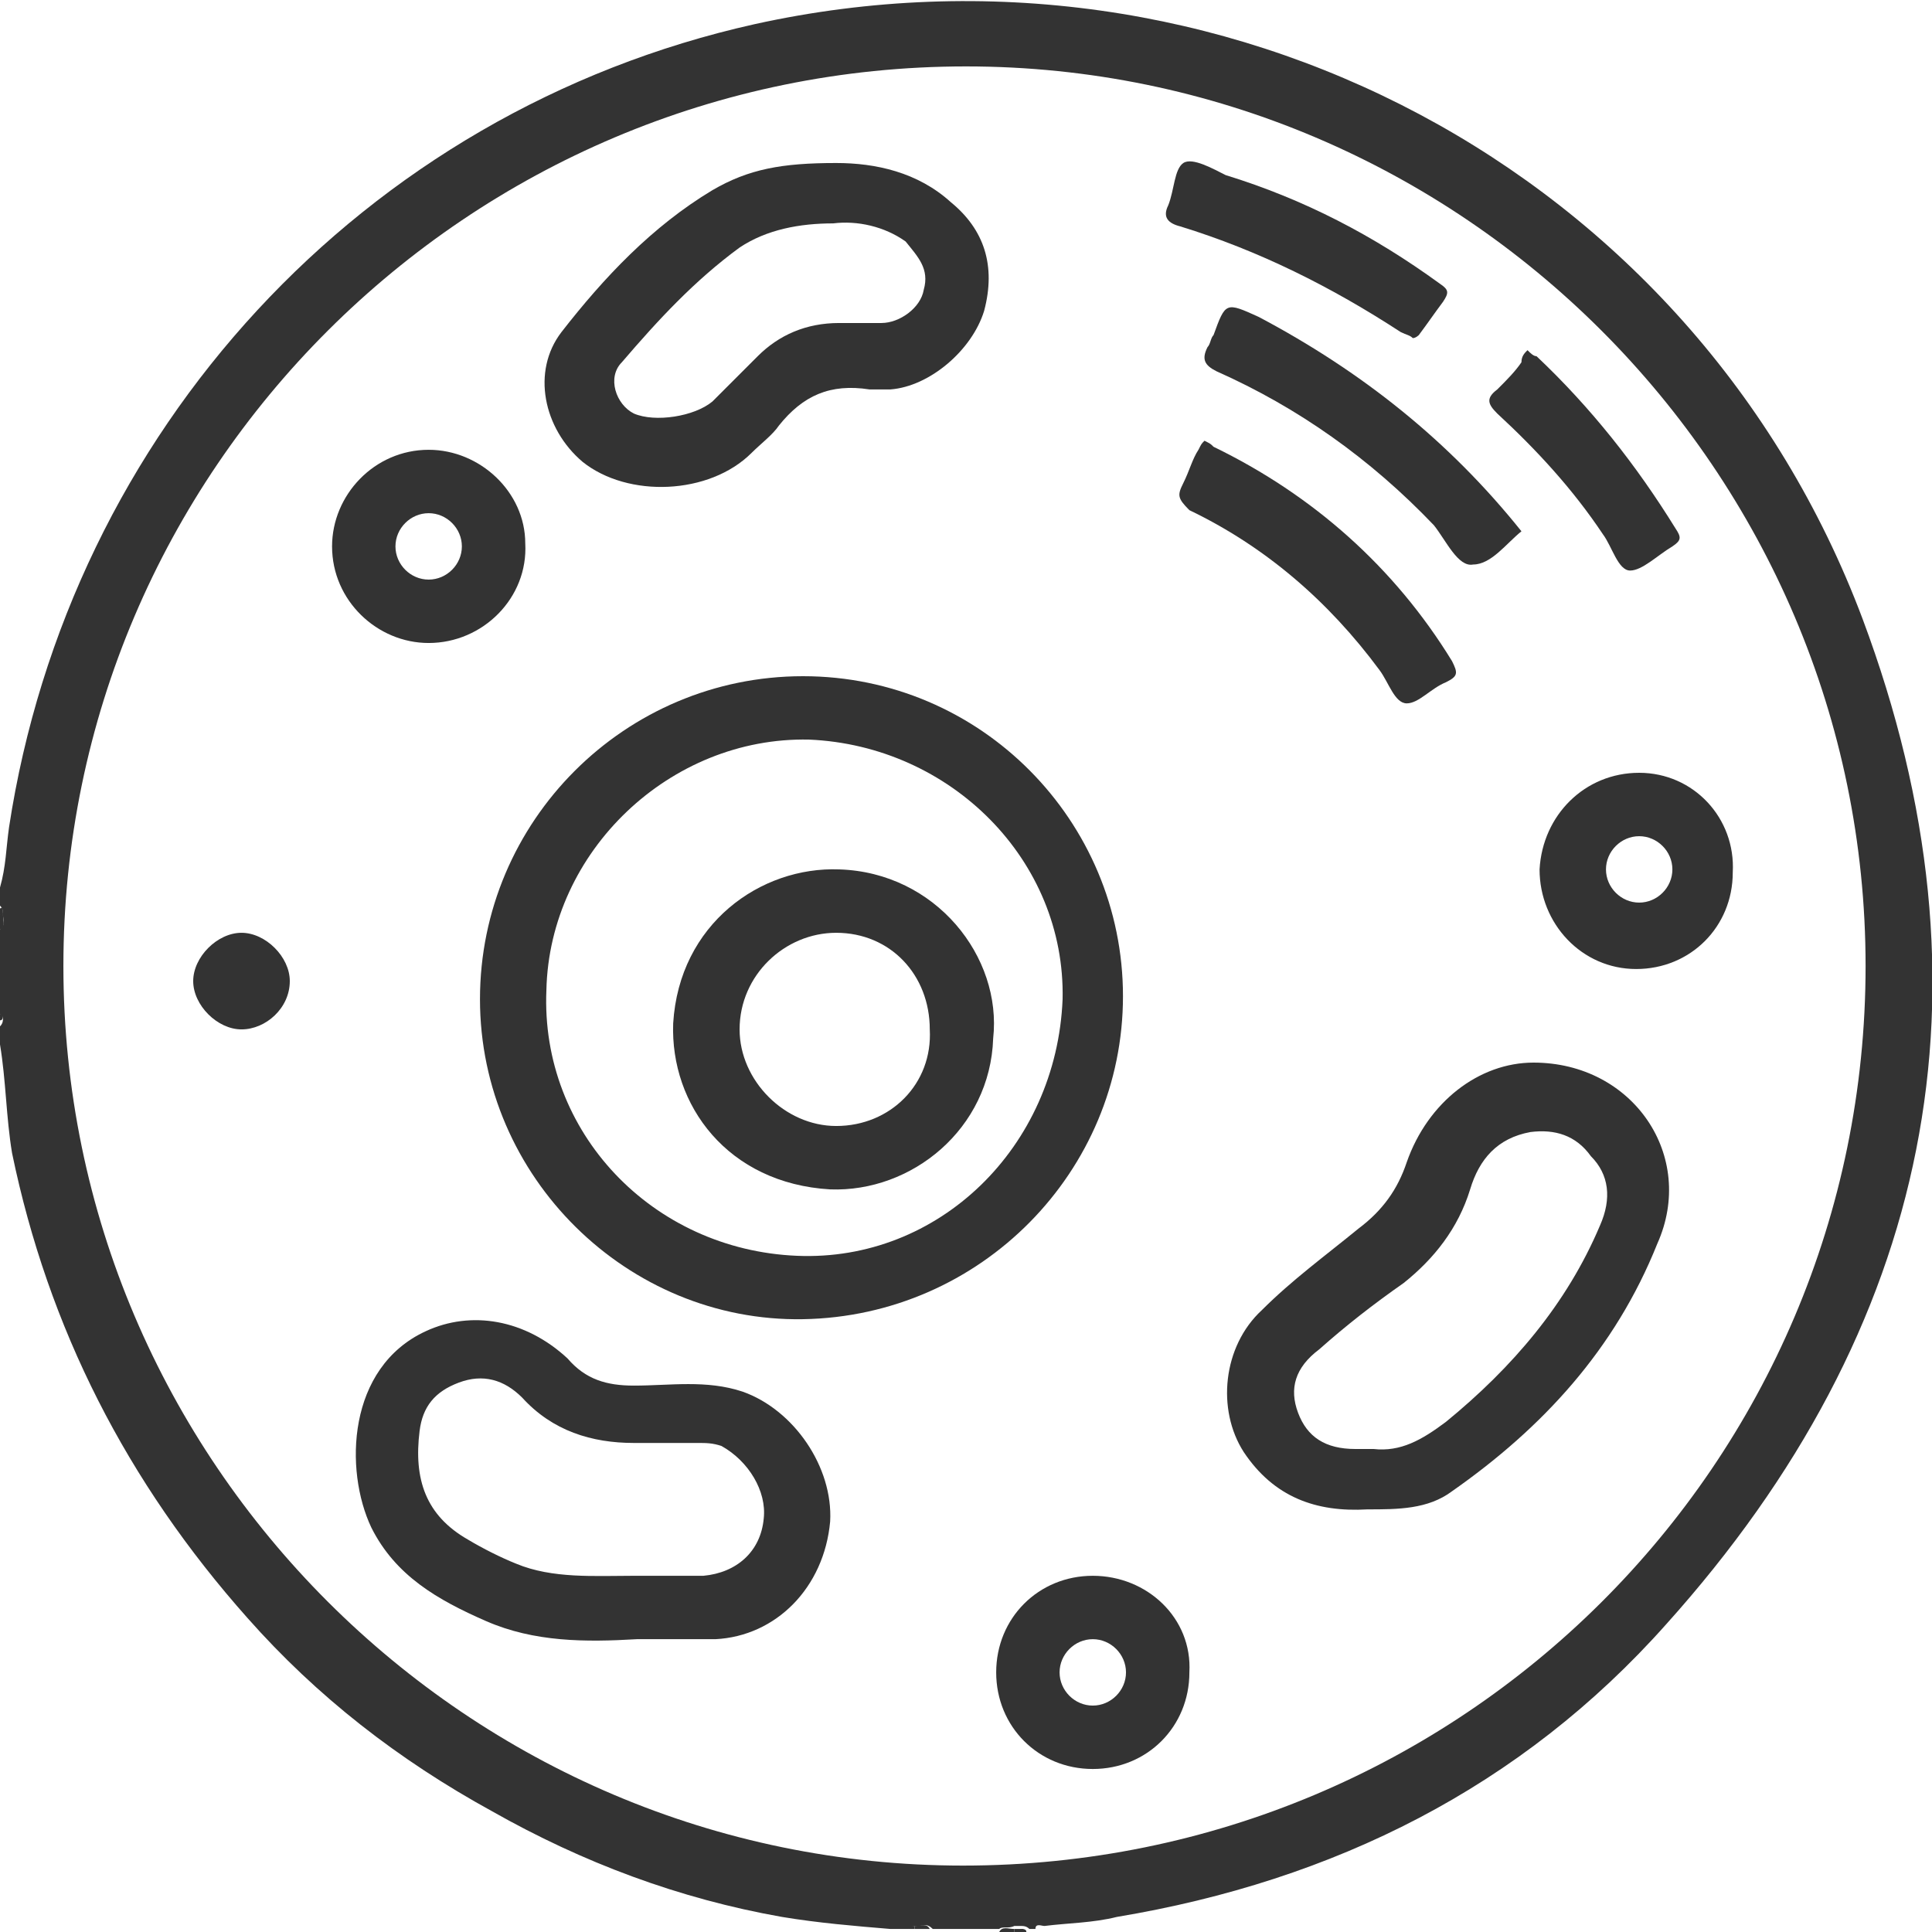
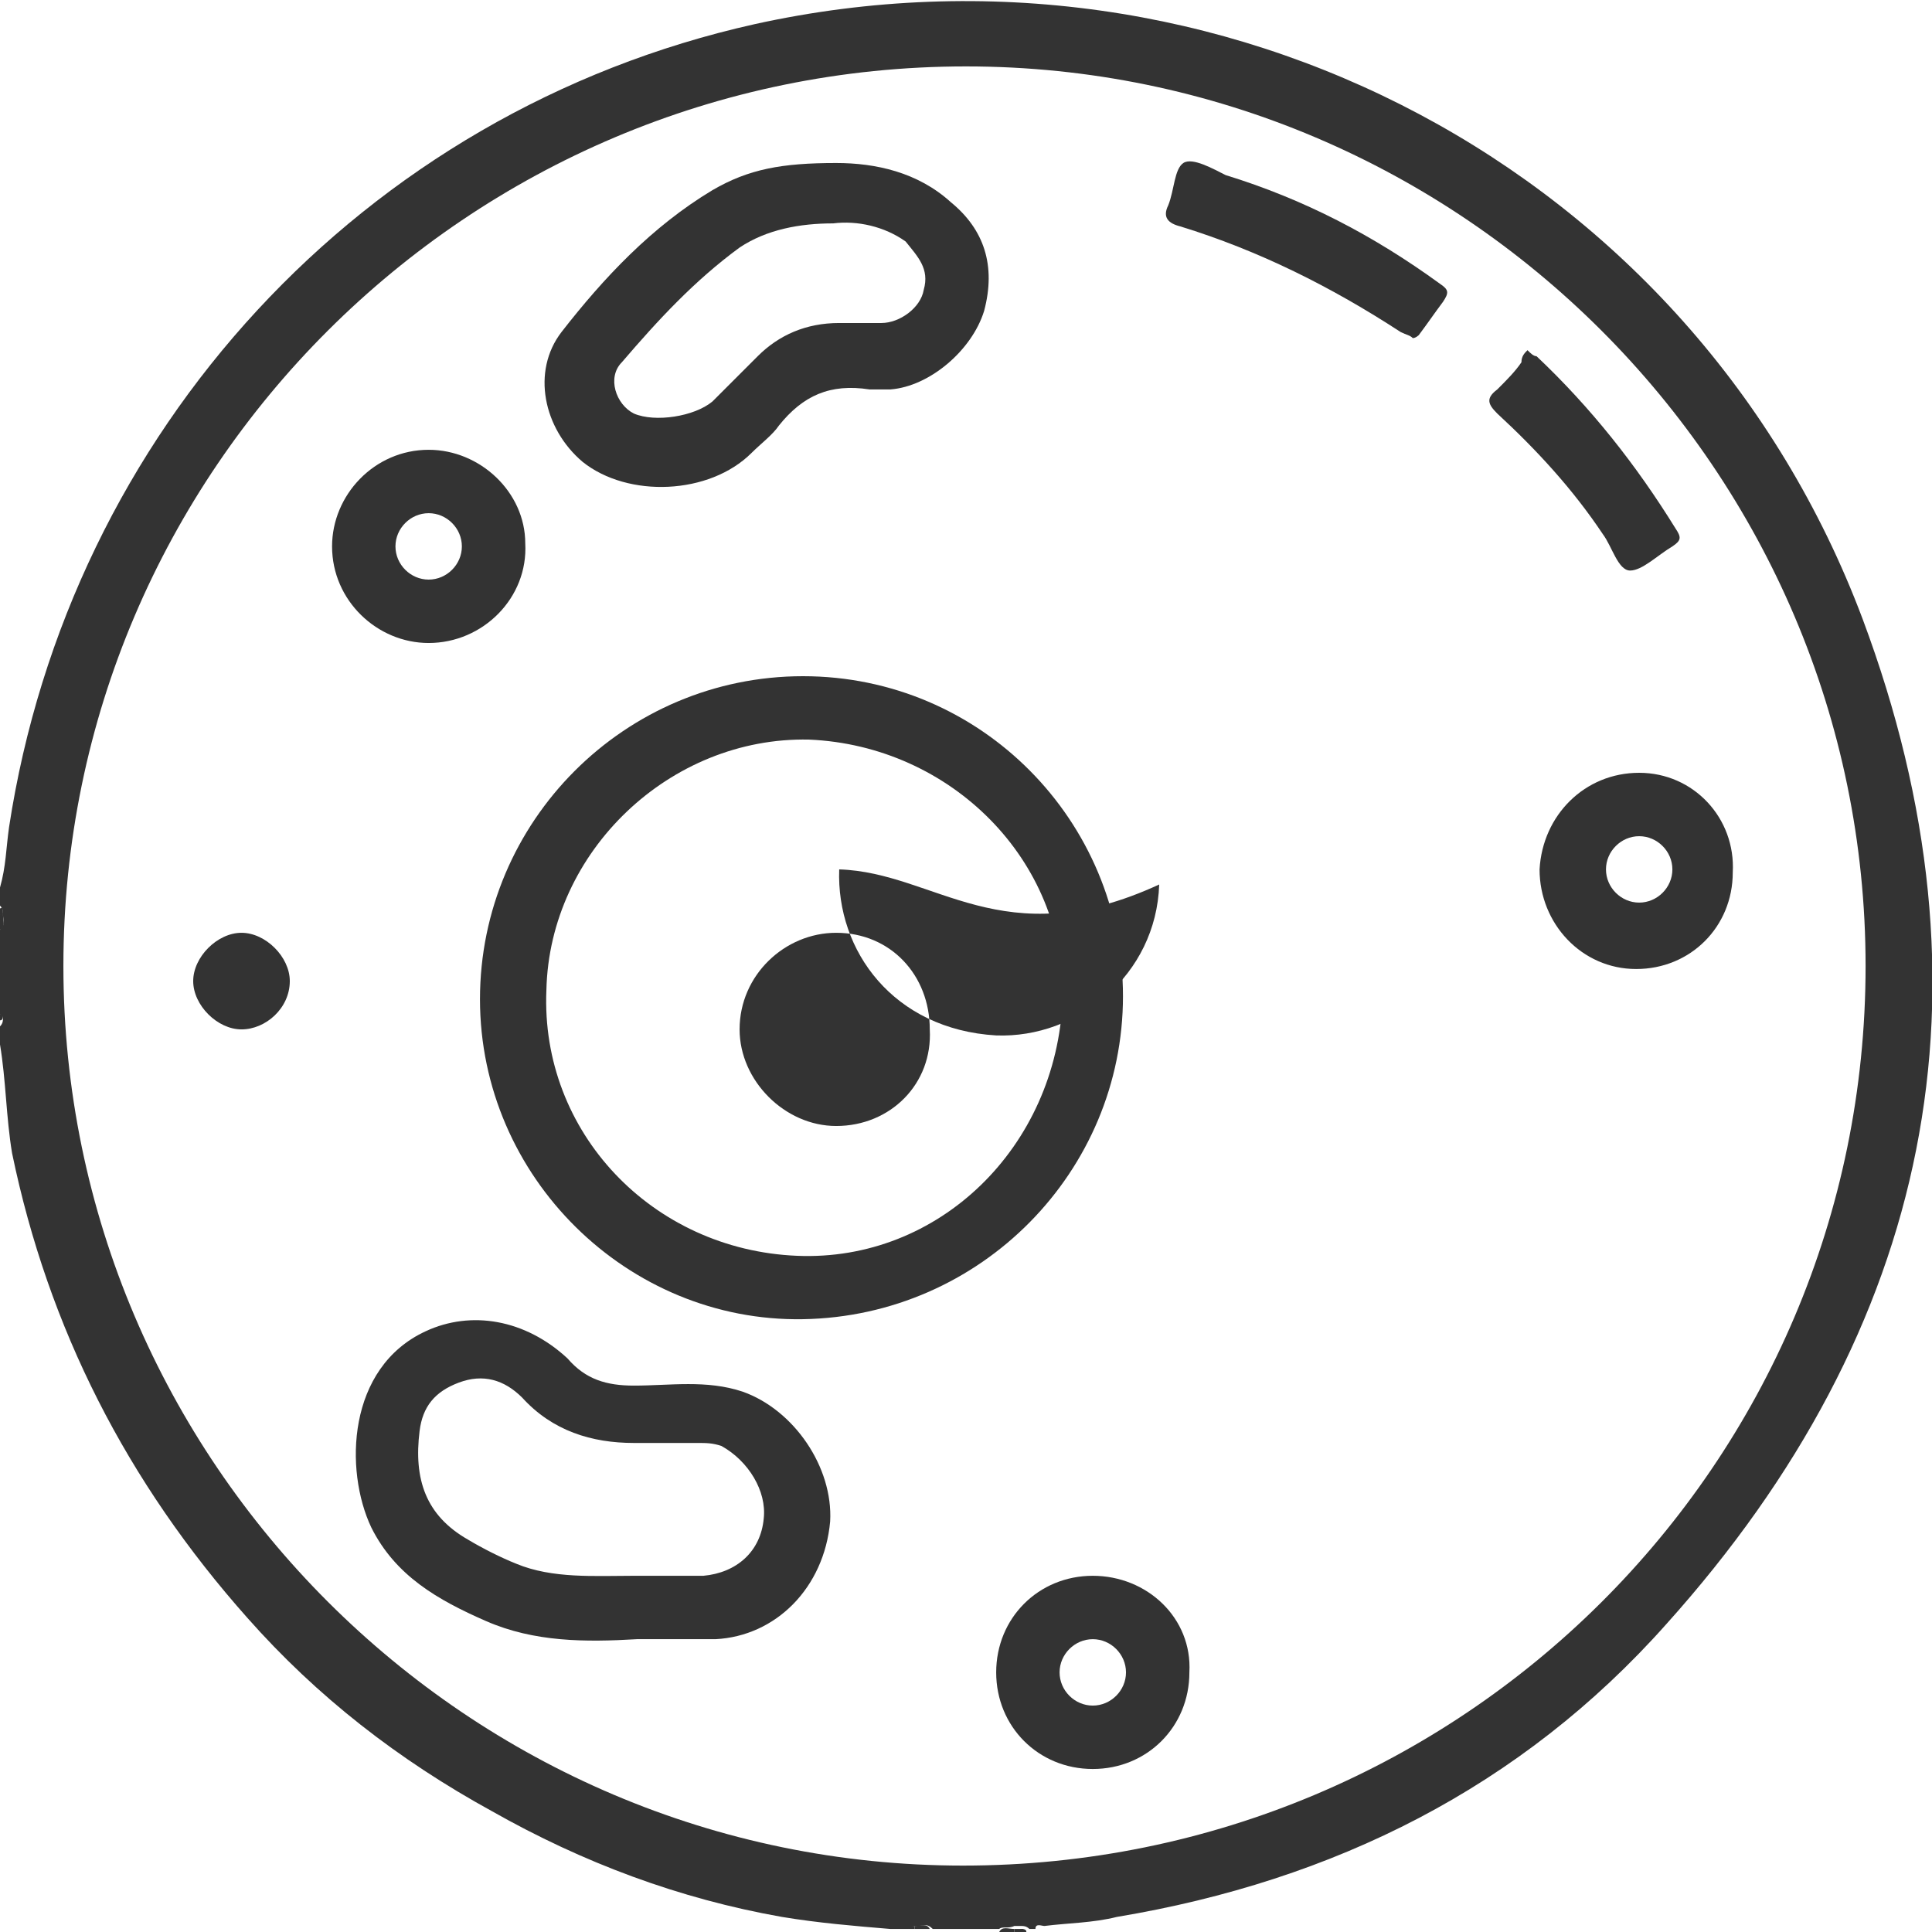
<svg xmlns="http://www.w3.org/2000/svg" version="1.1" id="Layer_1" x="0px" y="0px" viewBox="0 0 64 64" style="enable-background:new 0 0 64 64;" xml:space="preserve">
  <style type="text/css">
	.st0{fill:#333333;}
</style>
  <g>
    <path class="st0" d="M0.1,30.3c0,0.2,0.1,0.4-0.1,0.5c0-0.2,0-0.3,0-0.5C0,30.2,0.1,30.2,0.1,30.3z" />
    <path class="st0" d="M0,33.1c0.2,0.1,0.1,0.3,0.1,0.5c0,0.1-0.1,0-0.1,0C0,33.5,0,33.3,0,33.1z" />
    <path class="st0" d="M30.3,63.8c0.2,0,0.4-0.1,0.5,0.1c-0.2,0-0.3,0-0.5,0C30.3,63.9,30.3,63.9,30.3,63.8   C30.3,63.9,30.3,63.8,30.3,63.8z" />
    <path class="st0" d="M33.1,64c0.1-0.2,0.3-0.1,0.5-0.1c0,0,0,0.1,0,0.1c0,0,0,0,0,0C33.4,64,33.2,64,33.1,64z" />
    <path class="st0" d="M30.3,63.8c0,0,0,0.1,0,0.1c-0.1,0-0.2,0-0.2,0C30.1,63.8,30.2,63.8,30.3,63.8z" />
    <path class="st0" d="M0,33.6c0,0,0.1,0,0.1,0c0,0.1,0,0.2-0.1,0.2C0,33.8,0,33.7,0,33.6z" />
    <path class="st0" d="M0.1,30.3c0,0-0.1,0-0.1,0c0-0.1,0-0.2,0-0.2C0.1,30,0.1,30.2,0.1,30.3z" />
    <path class="st0" d="M33.6,64c0,0,0-0.1,0-0.1c0.1,0,0.2,0,0.3,0c0,0,0,0.1,0,0.1c0,0,0,0,0,0C33.7,64,33.7,64,33.6,64z" />
    <path class="st0" d="M33.8,64c0,0,0-0.1,0-0.1c0.1,0,0.2,0,0.2,0.1C34,64,33.9,64,33.8,64z" />
    <path class="st0" d="M61.7,20.5C56.1,5.6,40.4-2.6,25,0.8C12,3.7,2.3,14.3,0.3,27.4c-0.1,0.7-0.1,1.3-0.3,2c0,0.2,0,0.4,0,0.6   c0.1,0.1,0.1,0.2,0.1,0.3c0,0.2,0.1,0.3-0.1,0.5c0,0.8,0,1.6,0,2.4c0.1,0.1,0,0.3,0.1,0.5c0,0.1,0,0.2-0.1,0.3c0,0.2,0,0.4,0,0.6   c0.2,1.2,0.2,2.4,0.4,3.6C1.6,44,4.2,49.1,8.2,53.6c2.3,2.6,5,4.7,8.1,6.4c3,1.7,6.2,2.9,9.6,3.5c1.2,0.2,2.4,0.3,3.6,0.4   c0.2,0,0.4,0,0.6,0c0.1-0.1,0.2-0.1,0.3-0.1c0.2,0,0.3-0.1,0.5,0.1c0.7,0,1.5,0,2.2,0c0.1-0.1,0.3,0,0.5-0.1c0.1,0,0.2,0,0.2,0   c0.1,0,0.2,0,0.3,0.1c0.1,0,0.2,0,0.2,0c0-0.2,0.2-0.1,0.3-0.1c0.8-0.1,1.6-0.1,2.4-0.3c7.2-1.2,13.4-4.3,18.2-9.7   C64,44,66.3,32.8,61.7,20.5z M31.9,61.8C15.5,61.8,2.1,48.4,2.1,32C2.1,15.6,15.5,2.2,32,2.2c16.4,0,29.8,13.4,29.8,29.8   C61.8,48.5,48.4,61.8,31.9,61.8z" />
-     <path class="st0" d="M50.4,17.6c-0.5,0.4-1,1.1-1.6,1.1c-0.5,0.1-0.9-0.8-1.3-1.3c-2.1-2.2-4.5-3.9-7.2-5.1   c-0.4-0.2-0.5-0.4-0.3-0.8c0.1-0.1,0.1-0.3,0.2-0.4c0.4-1.1,0.4-1.1,1.5-0.6C45.1,12.3,48,14.6,50.4,17.6z" />
-     <path class="st0" d="M39.9,14.6c0.2,0.1,0.2,0.1,0.3,0.2c3.3,1.6,6,4,7.9,7.1c0.2,0.4,0.2,0.5-0.2,0.7c-0.5,0.2-0.9,0.7-1.3,0.7   c-0.4,0-0.6-0.7-0.9-1.1c-1.7-2.3-3.8-4.1-6.3-5.3C39,16.5,39,16.4,39.2,16c0.2-0.4,0.3-0.8,0.5-1.1C39.8,14.7,39.8,14.7,39.9,14.6   z" />
    <path class="st0" d="M46.8,11.2c-0.1-0.1-0.2-0.1-0.4-0.2c-2.3-1.5-4.7-2.7-7.3-3.5c-0.4-0.1-0.6-0.3-0.4-0.7   c0.2-0.5,0.2-1.2,0.5-1.4c0.3-0.2,1,0.2,1.4,0.4c2.6,0.8,4.9,2,7.1,3.6c0.3,0.2,0.3,0.3,0.1,0.6c-0.3,0.4-0.5,0.7-0.8,1.1   C47,11.1,46.9,11.2,46.8,11.2z" />
    <path class="st0" d="M50.6,11.6c0.1,0.1,0.2,0.2,0.3,0.2c1.8,1.7,3.3,3.6,4.6,5.7c0.2,0.3,0.2,0.4-0.1,0.6c-0.5,0.3-1,0.8-1.4,0.8   c-0.4,0-0.6-0.8-0.9-1.2c-1-1.5-2.2-2.8-3.5-4c-0.3-0.3-0.4-0.5,0-0.8c0.3-0.3,0.6-0.6,0.8-0.9C50.4,11.8,50.5,11.7,50.6,11.6z" />
    <path class="st0" d="M8,34.1c-0.8,0-1.6-0.8-1.6-1.6c0-0.8,0.8-1.6,1.6-1.6c0.8,0,1.6,0.8,1.6,1.6C9.6,33.4,8.8,34.1,8,34.1z" />
    <path class="st0" d="M26.6,22.4c-5.9,0-10.7,4.8-10.7,10.7c0,5.9,4.9,10.7,10.7,10.6c5.9-0.1,10.6-4.9,10.6-10.7   C37.2,27.2,32.5,22.4,26.6,22.4z M26.4,41.6c-4.8-0.2-8.5-4.1-8.3-8.8c0.1-4.6,4.1-8.4,8.7-8.3c4.7,0.2,8.5,4,8.4,8.6   C35,38,31.1,41.8,26.4,41.6z" />
-     <path class="st0" d="M50.8,35.2c-1.8,0-3.5,1.3-4.2,3.3c-0.3,0.9-0.8,1.6-1.6,2.2c-1.1,0.9-2.2,1.7-3.2,2.7   c-1.3,1.2-1.5,3.3-0.6,4.7c1,1.5,2.4,2,4.1,1.9c1,0,2,0,2.8-0.6c3-2.1,5.4-4.7,6.8-8.2C56.2,38.3,54.1,35.2,50.8,35.2z M53,40.6   c-1.1,2.6-2.9,4.7-5.1,6.5c-0.8,0.6-1.5,1-2.4,0.9c-0.3,0-0.5,0-0.6,0c-1,0-1.6-0.4-1.9-1.2c-0.3-0.8-0.1-1.5,0.7-2.1   c0.9-0.8,1.8-1.5,2.8-2.2c1-0.8,1.8-1.8,2.2-3.1c0.3-1,0.9-1.7,2-1.9c0.8-0.1,1.5,0.1,2,0.8C53.3,38.9,53.4,39.7,53,40.6z" />
    <path class="st0" d="M24.6,46.1c-1.2-0.4-2.4-0.2-3.6-0.2c-0.9,0-1.6-0.2-2.2-0.9c-1.4-1.3-3.2-1.6-4.7-0.9   c-2.6,1.2-2.7,4.6-1.8,6.5c0.8,1.6,2.2,2.4,3.8,3.1c1.6,0.7,3.3,0.7,5,0.6c0.9,0,1.7,0,2.6,0c2-0.1,3.6-1.7,3.8-3.9   C27.6,48.6,26.3,46.7,24.6,46.1z M25.3,50.3c-0.1,1.1-0.9,1.8-2,1.9c-0.8,0-1.5,0-2.3,0c-1.3,0-2.7,0.1-3.9-0.4   c-0.5-0.2-1.1-0.5-1.6-0.8c-1.4-0.8-1.8-2-1.6-3.6c0.1-0.8,0.5-1.3,1.3-1.6c0.8-0.3,1.5-0.1,2.1,0.5c1,1.1,2.3,1.5,3.7,1.5   c0.7,0,1.4,0,2.1,0c0.3,0,0.5,0,0.8,0.1C24.8,48.4,25.4,49.4,25.3,50.3z" />
    <path class="st0" d="M31.5,6.7c-1.1-1-2.5-1.3-3.8-1.3c-1.8,0-2.9,0.2-4.1,0.9c-2,1.2-3.6,2.9-5,4.7c-1,1.3-0.6,3.2,0.7,4.3   c1.5,1.2,4.2,1.1,5.6-0.3c0.3-0.3,0.7-0.6,0.9-0.9c0.8-1,1.7-1.4,3-1.2c0.2,0,0.5,0,0.7,0c1.3-0.1,2.7-1.3,3.1-2.6   C33,8.8,32.6,7.6,31.5,6.7z M30.6,9.6c-0.1,0.6-0.8,1.1-1.4,1.1c-0.5,0-0.9,0-1.4,0c-1.1,0-2,0.4-2.7,1.1c-0.5,0.5-1,1-1.5,1.5   c-0.6,0.5-1.9,0.7-2.6,0.4c-0.6-0.3-0.9-1.2-0.4-1.7c1.2-1.4,2.4-2.7,3.9-3.8c0.9-0.6,2-0.8,3.1-0.8c0.8-0.1,1.7,0.1,2.4,0.6   C30.4,8.5,30.8,8.9,30.6,9.6z" />
    <path class="st0" d="M14.2,14.9c-1.8,0-3.2,1.5-3.2,3.2c0,1.8,1.5,3.2,3.2,3.2c1.8,0,3.3-1.5,3.2-3.3   C17.4,16.3,15.9,14.9,14.2,14.9z M14.2,19.2c-0.6,0-1.1-0.5-1.1-1.1c0-0.6,0.5-1.1,1.1-1.1c0.6,0,1.1,0.5,1.1,1.1   C15.3,18.7,14.8,19.2,14.2,19.2z" />
    <path class="st0" d="M54.3,25.6c-1.8,0-3.2,1.4-3.3,3.2c0,1.8,1.4,3.3,3.2,3.3c1.8,0,3.2-1.4,3.2-3.2   C57.5,27.1,56.1,25.6,54.3,25.6z M54.3,29.9c-0.6,0-1.1-0.5-1.1-1.1c0-0.6,0.5-1.1,1.1-1.1c0.6,0,1.1,0.5,1.1,1.1   C55.4,29.4,54.9,29.9,54.3,29.9z" />
    <path class="st0" d="M36.2,52.2c-1.8,0-3.2,1.4-3.2,3.2c0,1.8,1.4,3.2,3.2,3.2c1.8,0,3.2-1.4,3.2-3.2C39.5,53.6,38,52.2,36.2,52.2z    M36.2,56.5c-0.6,0-1.1-0.5-1.1-1.1c0-0.6,0.5-1.1,1.1-1.1c0.6,0,1.1,0.5,1.1,1.1C37.3,56,36.8,56.5,36.2,56.5z" />
-     <path class="st0" d="M27.8,28.8c-2.6-0.1-5.3,1.8-5.5,5.1c-0.1,2.7,1.8,5.3,5.2,5.5c2.7,0.1,5.3-2,5.4-5   C33.2,31.7,31,28.9,27.8,28.8z M27.7,37.3c-1.7,0-3.2-1.5-3.2-3.2c0-1.8,1.5-3.2,3.2-3.2c1.8,0,3.1,1.4,3.1,3.2   C30.9,35.9,29.5,37.3,27.7,37.3z" />
+     <path class="st0" d="M27.8,28.8c-0.1,2.7,1.8,5.3,5.2,5.5c2.7,0.1,5.3-2,5.4-5   C33.2,31.7,31,28.9,27.8,28.8z M27.7,37.3c-1.7,0-3.2-1.5-3.2-3.2c0-1.8,1.5-3.2,3.2-3.2c1.8,0,3.1,1.4,3.1,3.2   C30.9,35.9,29.5,37.3,27.7,37.3z" />
  </g>
</svg>